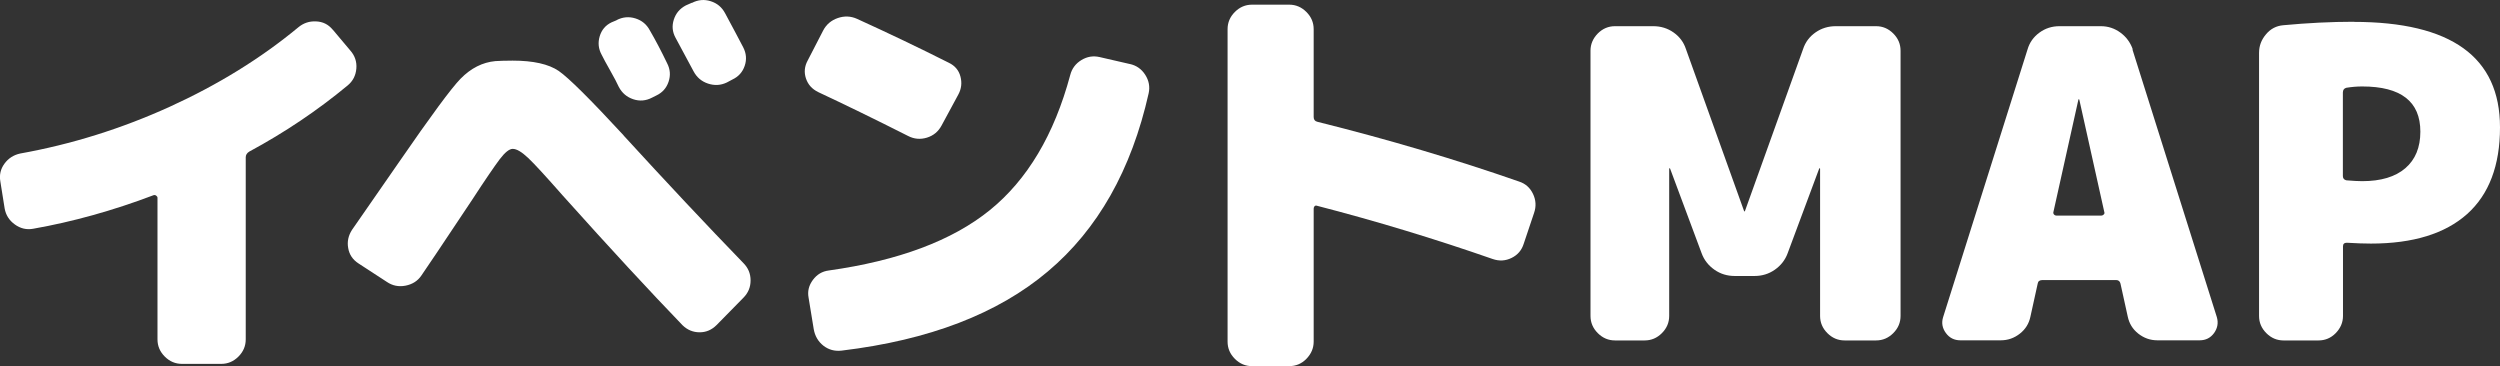
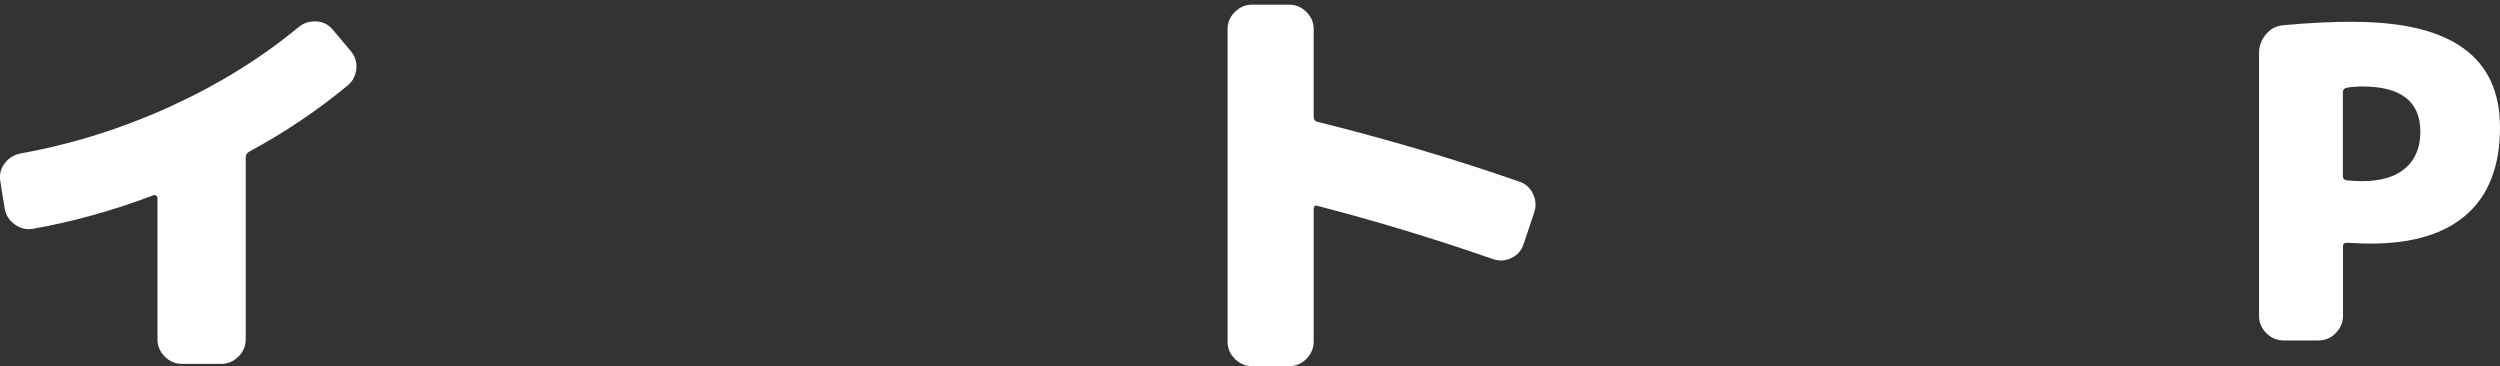
<svg xmlns="http://www.w3.org/2000/svg" id="_レイヤー_2" data-name="レイヤー_2" viewBox="0 0 209.07 30.63">
  <rect x="0" y="0" width="209.07" height="30.63" fill="#333333" stroke="none" />
  <defs>
    <style>
      .cls-1 {
        fill: #fff;
      }
    </style>
  </defs>
  <g id="back_x5F_side">
    <g>
      <path class="cls-1" d="M27.82,2.47l1.48,1.76c.38.43.55.94.5,1.51-.05.58-.29,1.04-.72,1.4-2.52,2.09-5.27,3.94-8.24,5.54-.19.12-.29.28-.29.47v15.23c0,.55-.2,1.03-.61,1.44-.41.41-.89.61-1.44.61h-3.28c-.55,0-1.03-.2-1.44-.61-.41-.41-.61-.89-.61-1.44v-11.84c0-.07-.04-.13-.11-.18-.07-.05-.14-.06-.21-.04-3.43,1.3-6.79,2.23-10.08,2.81-.55.1-1.06-.02-1.53-.36-.47-.34-.75-.78-.85-1.33L.03,15.18c-.1-.55.02-1.05.34-1.49.32-.44.76-.73,1.31-.85,4.29-.77,8.46-2.07,12.51-3.91,4.04-1.84,7.62-4.05,10.75-6.64.43-.36.93-.53,1.49-.5.56.02,1.03.25,1.38.68Z" />
-       <path class="cls-1" d="M52.15,11.33c3.58,3.91,6.91,7.46,10.01,10.66.41.41.61.89.61,1.46s-.2,1.05-.61,1.46l-2.23,2.27c-.41.41-.88.61-1.42.61s-1.01-.19-1.42-.58c-2.71-2.81-6.06-6.43-10.04-10.87-1.39-1.58-2.35-2.63-2.88-3.13-.53-.5-.96-.76-1.29-.76-.29,0-.65.29-1.1.88-.44.59-1.21,1.71-2.29,3.37-2.52,3.79-3.94,5.9-4.25,6.34-.31.46-.76.74-1.33.85-.58.11-1.09,0-1.55-.31l-2.38-1.55c-.48-.31-.77-.74-.86-1.28-.1-.54.01-1.05.32-1.53l3.92-5.65c2.66-3.86,4.38-6.19,5.15-6.98.87-.89,1.84-1.38,2.92-1.48.34-.02.82-.04,1.44-.04,1.73,0,3.01.29,3.85.86.84.58,2.65,2.38,5.44,5.4ZM51.57,1.68c.5-.26,1.03-.31,1.57-.14.54.17.94.5,1.21,1.01.46.79.94,1.7,1.44,2.74.26.5.3,1.02.12,1.55-.18.53-.52.91-1.03,1.15l-.36.18c-.5.26-1.03.31-1.56.13-.54-.18-.94-.52-1.21-1.03-.14-.31-.38-.77-.72-1.37-.34-.6-.58-1.04-.72-1.33-.26-.48-.32-.99-.16-1.53s.49-.93.99-1.17l.43-.18ZM57.87.24c.5-.26,1.03-.31,1.56-.14.54.17.94.5,1.21,1.01.67,1.25,1.18,2.2,1.51,2.84.26.5.31,1.02.13,1.55-.18.53-.52.91-1.03,1.15l-.47.25c-.5.24-1.03.27-1.57.09-.54-.18-.94-.52-1.21-1.03l-1.51-2.81c-.26-.48-.31-.98-.14-1.51.17-.53.5-.92,1.01-1.19l.5-.22Z" />
-       <path class="cls-1" d="M68.41,7.69c-.5-.24-.84-.62-1.01-1.13s-.12-1.01.14-1.49l1.3-2.52c.26-.5.67-.85,1.22-1.04.55-.19,1.09-.17,1.62.07,2.59,1.18,5.15,2.4,7.67,3.67.5.24.83.62.97,1.15s.08,1.03-.18,1.51l-1.4,2.59c-.27.5-.67.84-1.22,1.01-.55.17-1.08.12-1.58-.14-2.81-1.42-5.32-2.64-7.52-3.67ZM94.48,5.35c.55.12.98.42,1.29.9.31.48.41,1,.29,1.55-1.44,6.41-4.25,11.38-8.43,14.9-4.18,3.53-9.92,5.74-17.24,6.62-.58.07-1.09-.07-1.53-.41-.44-.35-.71-.81-.81-1.39l-.43-2.63c-.1-.53.02-1.02.36-1.48.34-.46.78-.72,1.33-.79,5.83-.82,10.32-2.5,13.46-5.04,3.14-2.54,5.39-6.31,6.73-11.3.14-.55.46-.97.94-1.26s.98-.37,1.51-.25l2.52.58Z" />
      <path class="cls-1" d="M127.03,15.18c.53.17.92.51,1.17,1.03s.28,1.05.09,1.6l-.87,2.59c-.17.53-.5.92-1.01,1.17s-1.03.28-1.58.09c-4.82-1.68-9.73-3.17-14.72-4.46-.07-.02-.13,0-.18.05-.05.06-.07.13-.07.2v11.12c0,.55-.21,1.03-.61,1.44s-.89.61-1.44.61h-3.1c-.55,0-1.03-.2-1.44-.61s-.61-.89-.61-1.44V2.44c0-.55.2-1.03.61-1.44s.89-.61,1.44-.61h3.1c.55,0,1.03.2,1.44.61s.61.89.61,1.44v7.34c0,.22.1.35.29.4,5.98,1.49,11.6,3.16,16.88,5Z" />
-       <path class="cls-1" d="M156.89,2.19c.55,0,1.03.2,1.44.61.41.41.61.89.61,1.44v22.18c0,.55-.2,1.03-.61,1.44s-.89.61-1.44.61h-2.63c-.55,0-1.03-.2-1.44-.61s-.61-.89-.61-1.44v-12.31s-.01-.04-.04-.04-.04.01-.04.04l-2.63,7.06c-.21.58-.58,1.04-1.08,1.39-.5.35-1.07.52-1.69.52h-1.66c-.62,0-1.19-.17-1.69-.52-.5-.35-.87-.81-1.08-1.39l-2.63-7.06s-.01-.04-.04-.04c-.03,0-.04.01-.04.04v12.31c0,.55-.2,1.03-.61,1.44s-.89.61-1.44.61h-2.48c-.55,0-1.03-.2-1.44-.61-.41-.41-.61-.89-.61-1.44V4.24c0-.55.21-1.03.61-1.44.41-.41.89-.61,1.44-.61h3.2c.62,0,1.19.17,1.69.52.5.35.85.81,1.04,1.39l4.86,13.54s.01.04.04.04.04-.01.04-.04l4.86-13.54c.19-.58.54-1.04,1.04-1.39.5-.35,1.07-.52,1.69-.52h3.35Z" />
-       <path class="cls-1" d="M178.33,4.13l7.06,22.39c.14.48.06.92-.23,1.33-.3.41-.7.61-1.21.61h-3.53c-.6,0-1.13-.19-1.6-.56-.47-.37-.76-.85-.88-1.42l-.61-2.77c-.05-.19-.17-.29-.36-.29h-6.16c-.24,0-.37.1-.4.29l-.61,2.77c-.12.58-.41,1.05-.88,1.42-.47.37-1,.56-1.6.56h-3.38c-.5,0-.91-.2-1.21-.61-.3-.41-.38-.85-.23-1.33l7.06-22.39c.17-.58.5-1.04.99-1.4.49-.36,1.05-.54,1.68-.54h3.46c.6,0,1.15.18,1.64.54.49.36.83.83,1.03,1.4ZM171.99,18.03h3.74c.07,0,.14-.03.2-.09s.08-.13.05-.2l-2.09-9.4s-.01-.04-.04-.04-.04.01-.04.04l-2.09,9.4c-.02.07,0,.14.05.2.06.06.12.09.2.09Z" />
      <path class="cls-1" d="M196.83,1.83c8.16,0,12.24,2.94,12.24,8.82,0,3.19-.92,5.61-2.75,7.25-1.84,1.64-4.52,2.47-8.04,2.47-.53,0-1.2-.02-2.02-.07-.21,0-.32.1-.32.29v5.83c0,.55-.21,1.03-.61,1.44s-.89.61-1.44.61h-2.92c-.55,0-1.03-.2-1.44-.61-.41-.41-.61-.89-.61-1.44V4.42c0-.58.19-1.09.58-1.55.38-.46.87-.71,1.44-.76,2.04-.19,4.01-.29,5.9-.29ZM197.55,15.15c1.56,0,2.76-.36,3.6-1.08.84-.72,1.26-1.74,1.26-3.06,0-2.52-1.62-3.78-4.86-3.78-.46,0-.9.04-1.33.11-.19.05-.29.18-.29.4v6.98c0,.19.09.31.29.36.58.05,1.02.07,1.33.07Z" />
    </g>
  </g>
</svg>